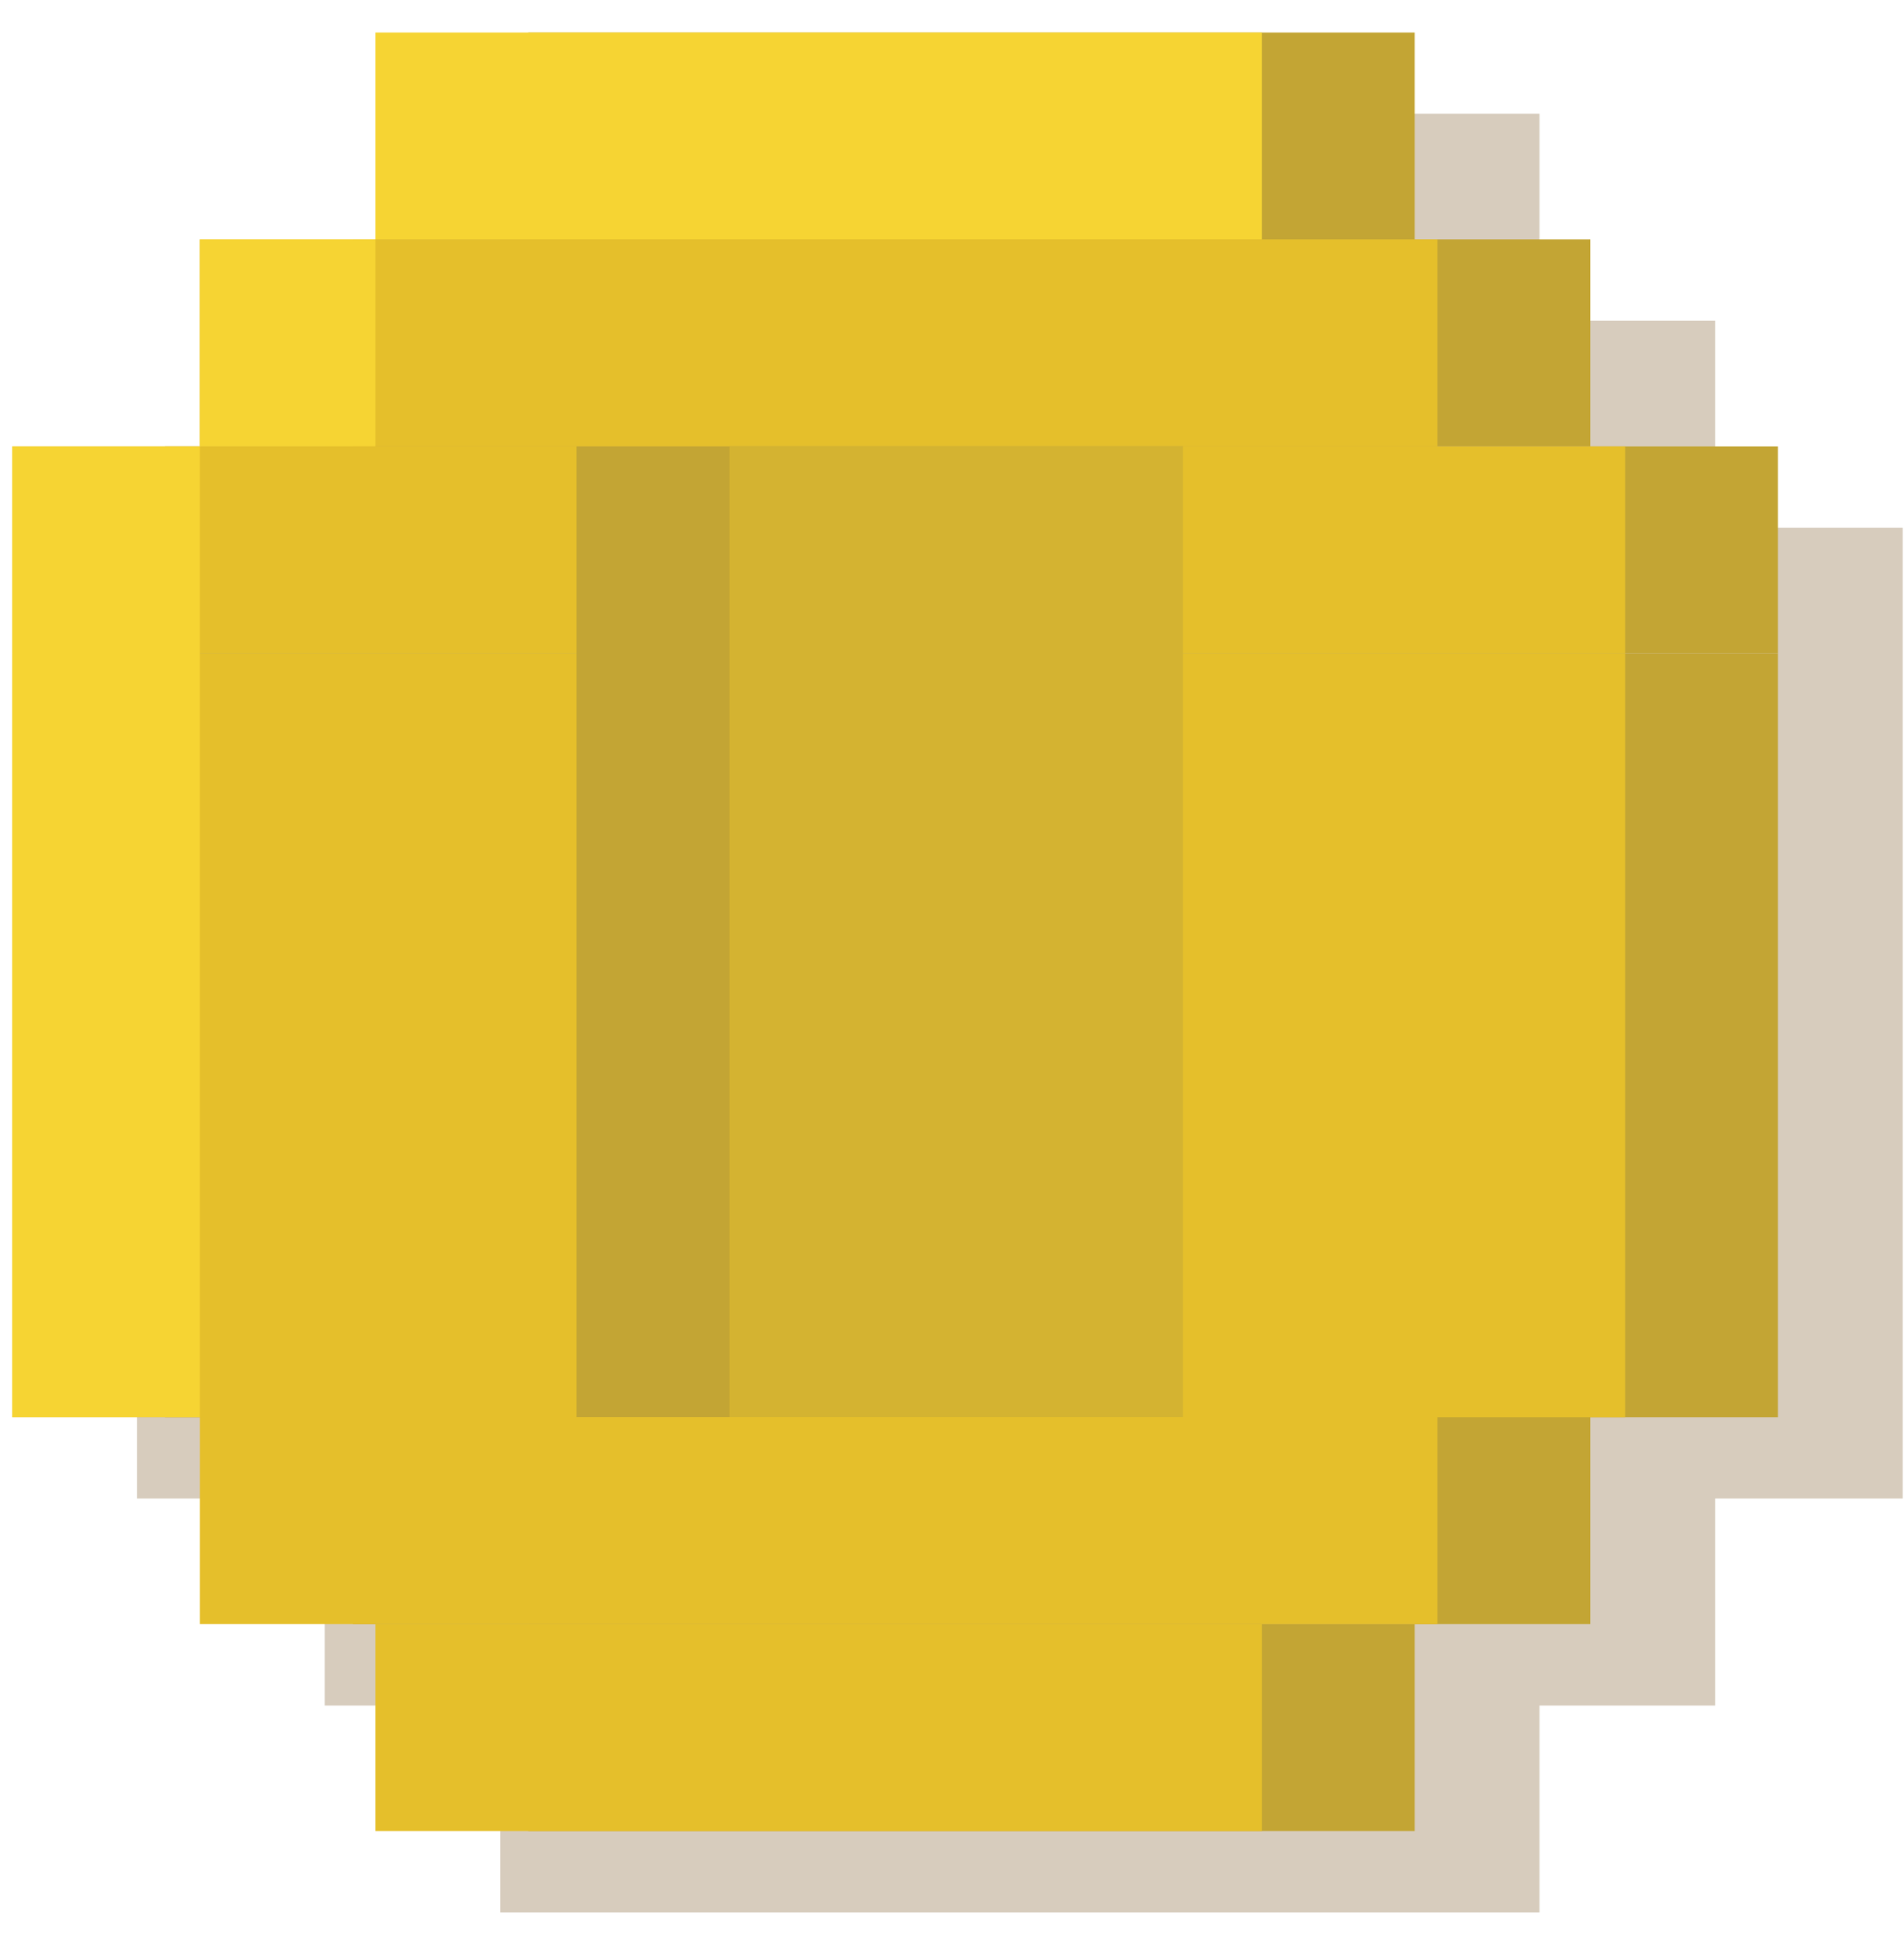
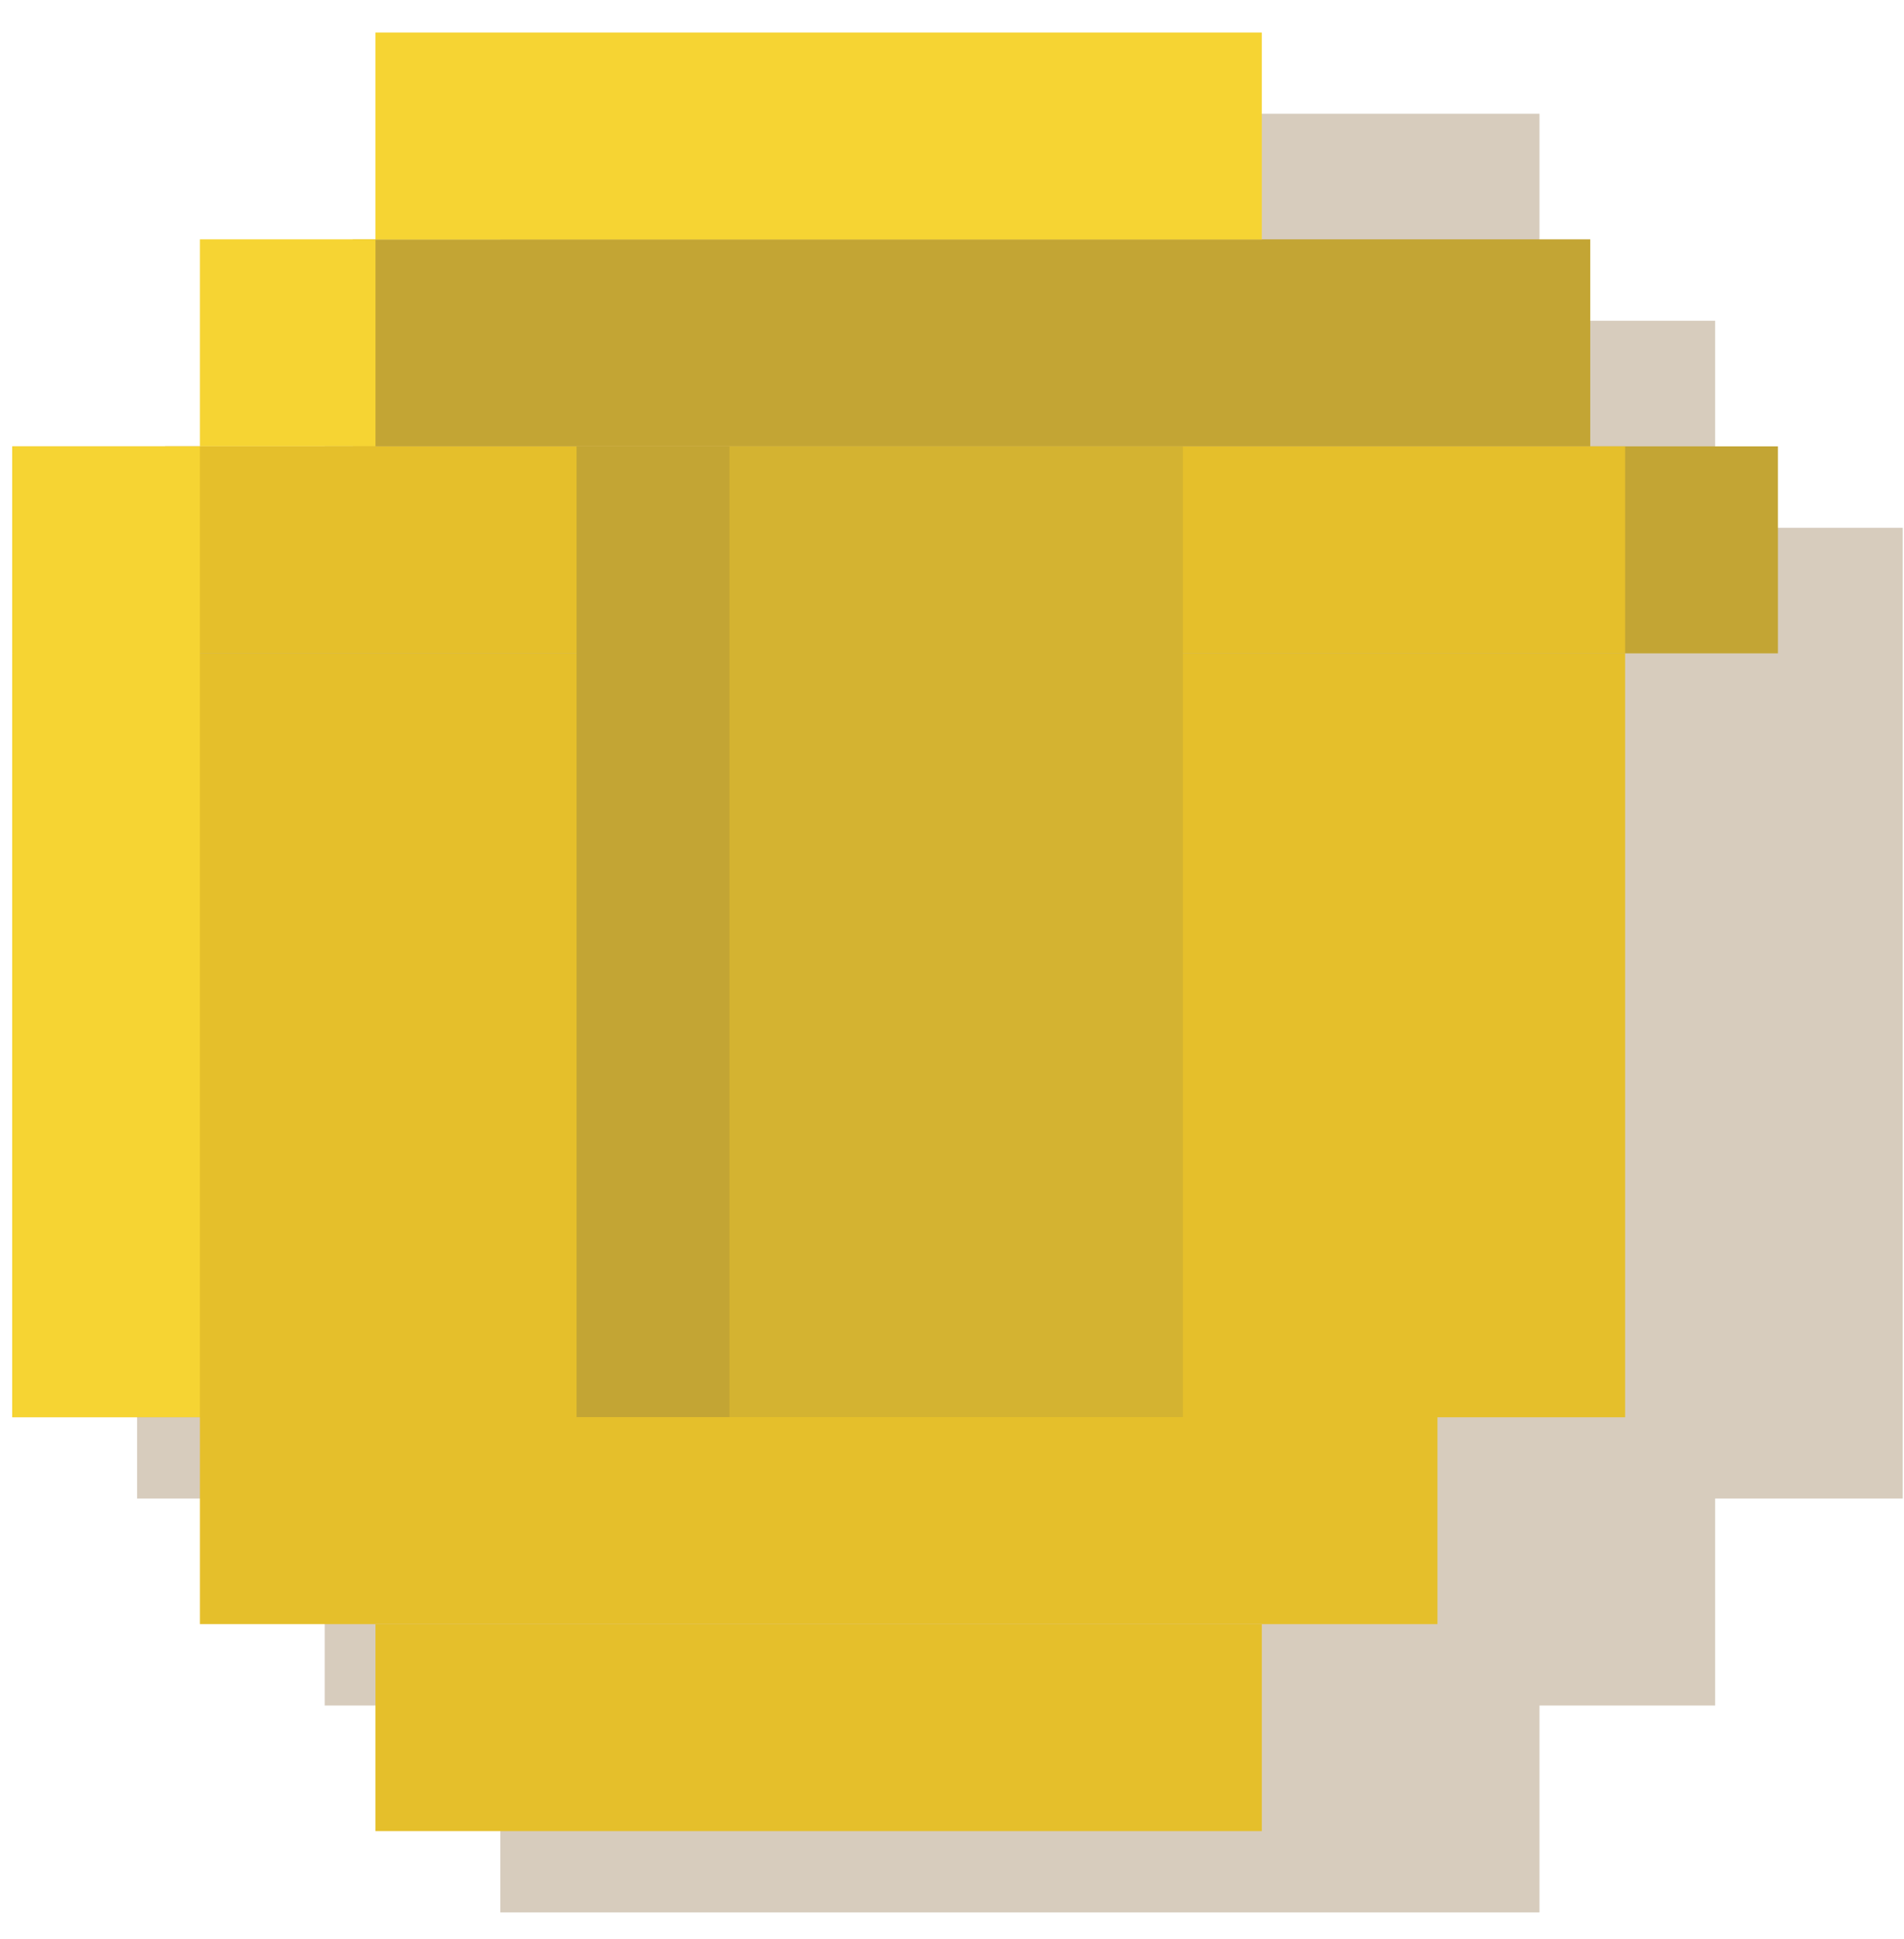
<svg xmlns="http://www.w3.org/2000/svg" width="56" height="57" viewBox="0 0 56 57" fill="none">
  <path d="M9.551 44.058V50.144H14.046H14.716V56.225H19.21H40.785H45.279V50.144H45.949H50.444V44.058H51.468H55.963V21.598V15.517H51.468H50.444V9.431H45.949H45.279V3.345H40.785H19.21H14.716V9.431H14.046H9.551V15.517H8.526H4.032V21.598V44.058H8.526H9.551Z" fill="#D7CCBD" />
-   <path d="M41.607 0.956H15.538V7.041H41.607V0.956Z" fill="#C3A534" />
  <path d="M46.772 7.037H10.375V13.123H46.772V7.037Z" fill="#C3A534" />
  <path d="M52.292 13.123H4.855V19.209H52.292V13.123Z" fill="#C3A534" />
-   <path d="M52.292 19.209H4.855V41.669H52.292V19.209Z" fill="#C3A534" />
-   <path d="M46.772 41.664H10.375V47.75H46.772V41.664Z" fill="#C3A534" />
-   <path d="M41.607 47.75H15.538V53.836H41.607V47.75Z" fill="#C3A534" />
  <path d="M37.112 0.956H11.043V7.041H37.112V0.956Z" fill="#F6D433" />
-   <path d="M42.278 7.037H5.88V13.123H42.278V7.037Z" fill="#E5BF2B" />
  <path d="M11.044 7.037H5.88V13.123H11.044V7.037Z" fill="#F6D433" />
  <path d="M47.797 13.123H0.361V19.209H47.797V13.123Z" fill="#E5BF2B" />
  <path d="M47.797 19.209H0.361V41.669H47.797V19.209Z" fill="#E5BF2B" />
  <path d="M34.788 13.123H16.958V41.664H34.788V13.123Z" fill="#C3A534" />
  <path d="M34.789 13.123H21.454V41.664H34.789V13.123Z" fill="#D4B331" />
  <path d="M42.278 41.664H5.88V47.75H42.278V41.664Z" fill="#E5BF2B" />
  <path d="M37.112 47.75H11.043V53.836H37.112V47.75Z" fill="#E5BF2B" />
  <path d="M5.88 13.123H0.361V41.664H5.88V13.123Z" fill="#F6D433" />
</svg>